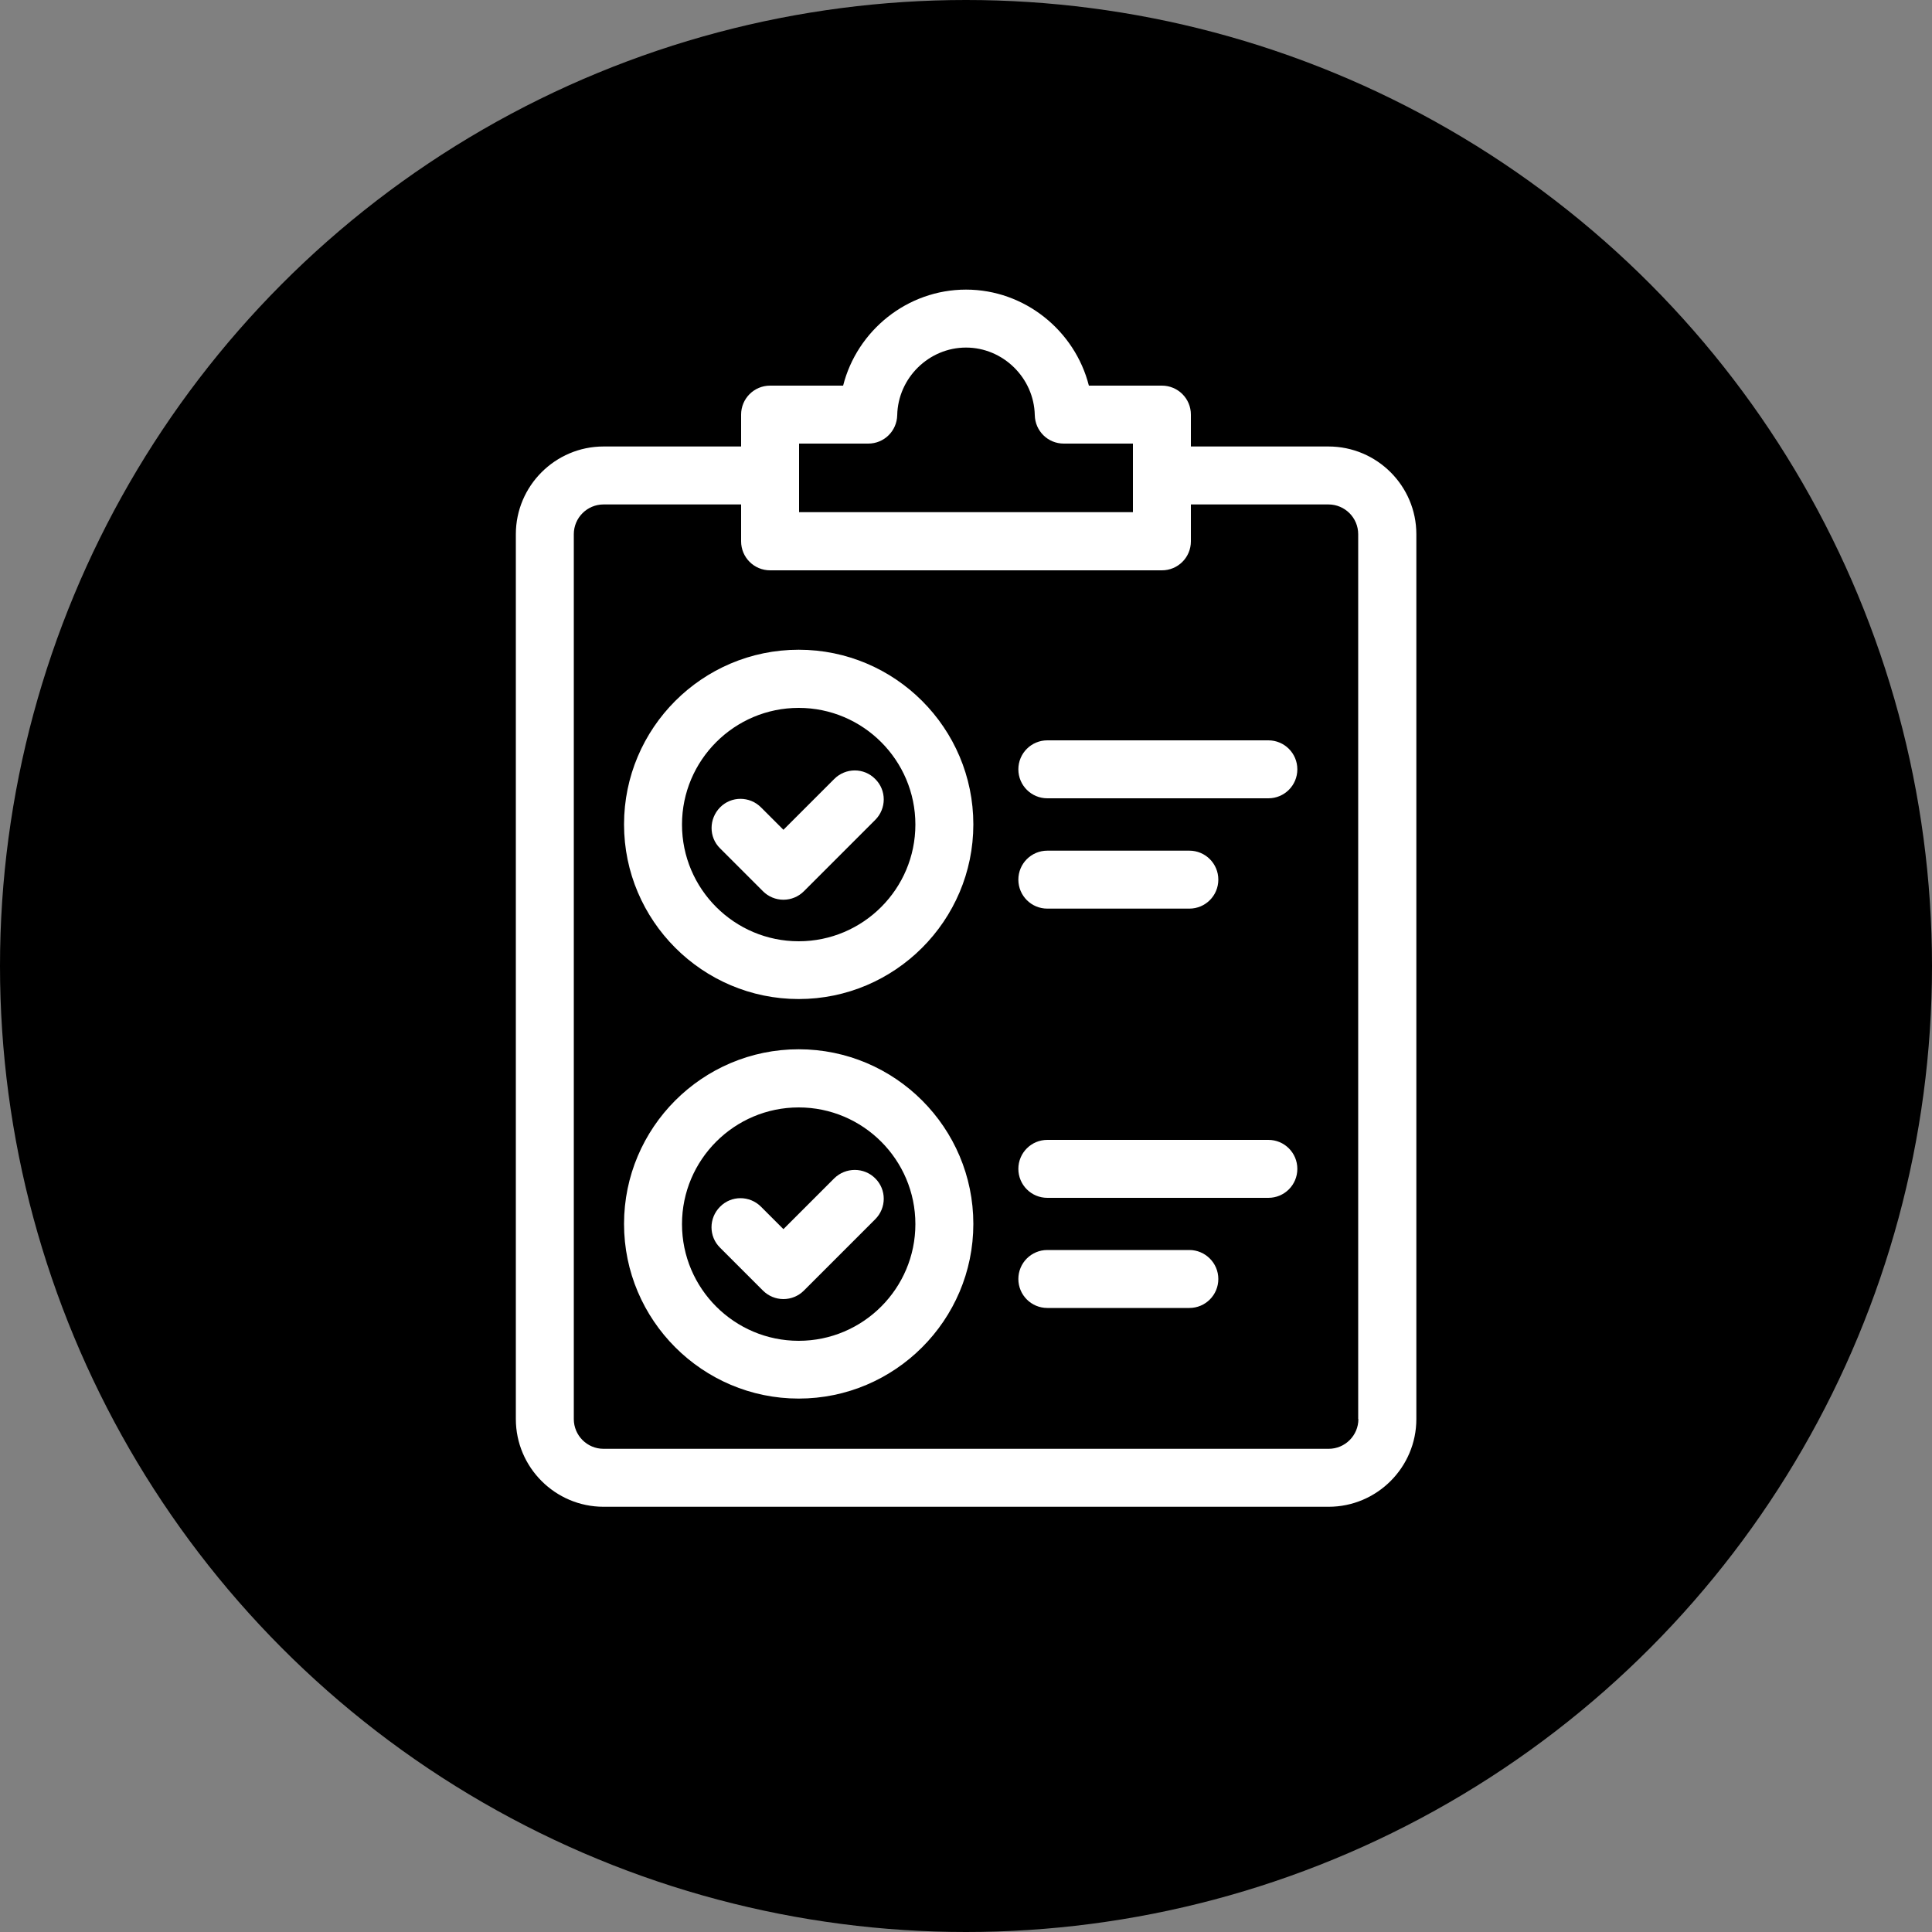
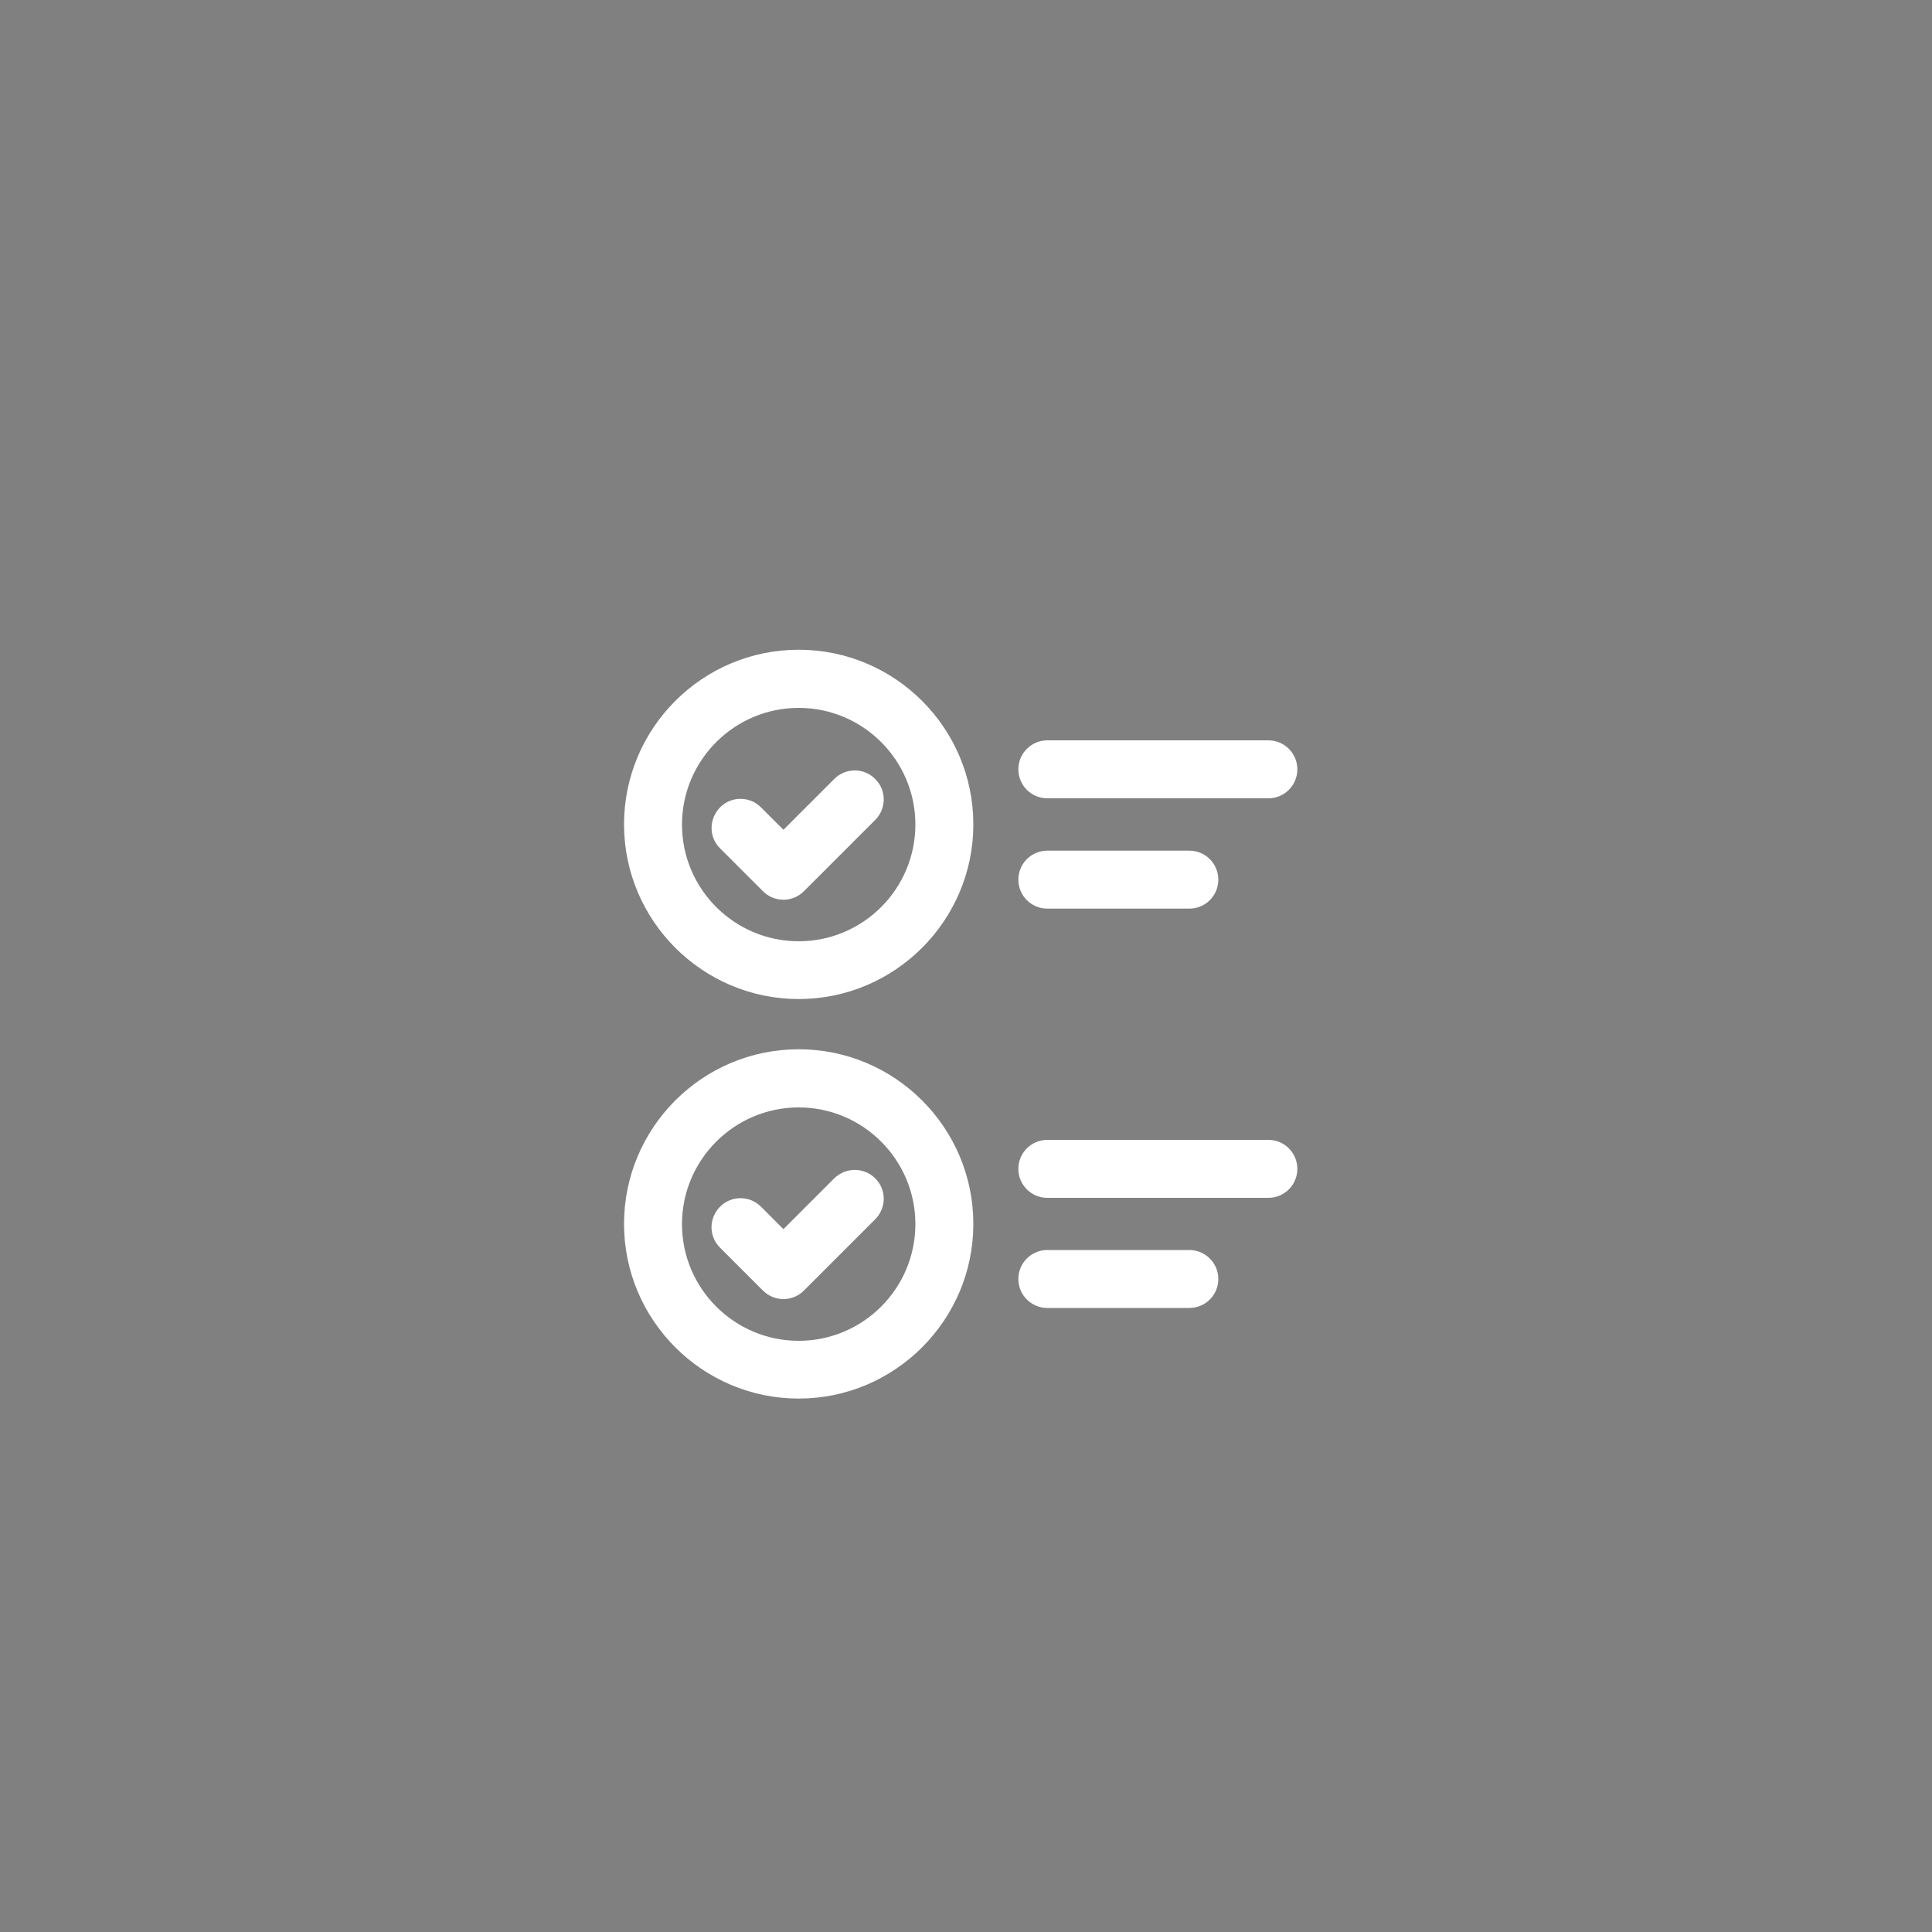
<svg xmlns="http://www.w3.org/2000/svg" version="1.1" x="0px" y="0px" viewBox="0 0 100 100" style="enable-background:new 0 0 100 100;" xml:space="preserve">
  <rect x="0" y="0" width="100" height="100" fill="#808080" stroke="none" />
  <style type="text/css">
	.st0{fill:#FFFFFF;}
</style>
  <g id="Kreis">
    <g>
-       <circle cx="50" cy="50" r="50" />
-     </g>
+       </g>
  </g>
  <g id="Icons">
    <g>
-       <path class="st0" d="M68.76,23.11h-7.12v-1.65c0-0.83-0.67-1.5-1.5-1.5h-3.78c-0.72-2.84-3.32-4.97-6.36-4.97    c-3.04,0-5.64,2.12-6.36,4.97h-3.78c-0.83,0-1.5,0.67-1.5,1.5v1.65h-7.12c-2.5,0-4.54,2.04-4.54,4.54v45.8    c0,2.5,2.04,4.54,4.54,4.54h37.53c2.5,0,4.54-2.04,4.54-4.54v-45.8C73.31,25.15,71.27,23.11,68.76,23.11z M41.36,22.96h3.58    c0.82,0,1.48-0.65,1.5-1.47c0.04-1.93,1.64-3.5,3.56-3.5c1.92,0,3.52,1.57,3.56,3.5c0.02,0.82,0.68,1.47,1.5,1.47h3.58v3.55H41.36    V22.96z M70.31,73.45c0,0.85-0.69,1.54-1.54,1.54H31.24c-0.85,0-1.54-0.69-1.54-1.54v-45.8c0-0.85,0.69-1.54,1.54-1.54h7.12v1.91    c0,0.83,0.67,1.5,1.5,1.5h20.28c0.83,0,1.5-0.67,1.5-1.5v-1.91h7.12c0.85,0,1.54,0.69,1.54,1.54V73.45z" />
      <path class="st0" d="M65.65,38.32H54.21c-0.83,0-1.5,0.67-1.5,1.5s0.67,1.5,1.5,1.5h11.44c0.83,0,1.5-0.67,1.5-1.5    S66.48,38.32,65.65,38.32z" />
      <path class="st0" d="M54.21,47.03h7.35c0.83,0,1.5-0.67,1.5-1.5s-0.67-1.5-1.5-1.5h-7.35c-0.83,0-1.5,0.67-1.5,1.5    S53.38,47.03,54.21,47.03z" />
      <path class="st0" d="M65.65,59H54.21c-0.83,0-1.5,0.67-1.5,1.5s0.67,1.5,1.5,1.5h11.44c0.83,0,1.5-0.67,1.5-1.5S66.48,59,65.65,59    z" />
      <path class="st0" d="M61.56,64.7h-7.35c-0.83,0-1.5,0.67-1.5,1.5s0.67,1.5,1.5,1.5h7.35c0.83,0,1.5-0.67,1.5-1.5    S62.38,64.7,61.56,64.7z" />
      <path class="st0" d="M41.34,33.63c-4.99,0-9.04,4.06-9.04,9.04s4.06,9.04,9.04,9.04s9.04-4.06,9.04-9.04S46.33,33.63,41.34,33.63z     M41.34,48.72c-3.33,0-6.04-2.71-6.04-6.04s2.71-6.04,6.04-6.04s6.04,2.71,6.04,6.04S44.67,48.72,41.34,48.72z" />
      <path class="st0" d="M43.18,40.32l-2.63,2.63l-1.16-1.16c-0.59-0.59-1.54-0.59-2.12,0s-0.59,1.54,0,2.12l2.22,2.22    c0.28,0.28,0.66,0.44,1.06,0.44c0.4,0,0.78-0.16,1.06-0.44l3.69-3.69c0.59-0.59,0.59-1.54,0-2.12    C44.72,39.73,43.77,39.73,43.18,40.32z" />
      <path class="st0" d="M41.34,54.31c-4.99,0-9.04,4.06-9.04,9.04s4.06,9.04,9.04,9.04s9.04-4.06,9.04-9.04S46.33,54.31,41.34,54.31z     M41.34,69.4c-3.33,0-6.04-2.71-6.04-6.04s2.71-6.04,6.04-6.04s6.04,2.71,6.04,6.04S44.67,69.4,41.34,69.4z" />
      <path class="st0" d="M43.18,60.99l-2.63,2.63l-1.16-1.16c-0.59-0.59-1.54-0.59-2.12,0c-0.59,0.59-0.59,1.54,0,2.12l2.22,2.22    c0.28,0.28,0.66,0.44,1.06,0.44c0.4,0,0.78-0.16,1.06-0.44l3.69-3.69c0.59-0.59,0.59-1.54,0-2.12    C44.72,60.41,43.77,60.41,43.18,60.99z" />
    </g>
  </g>
</svg>